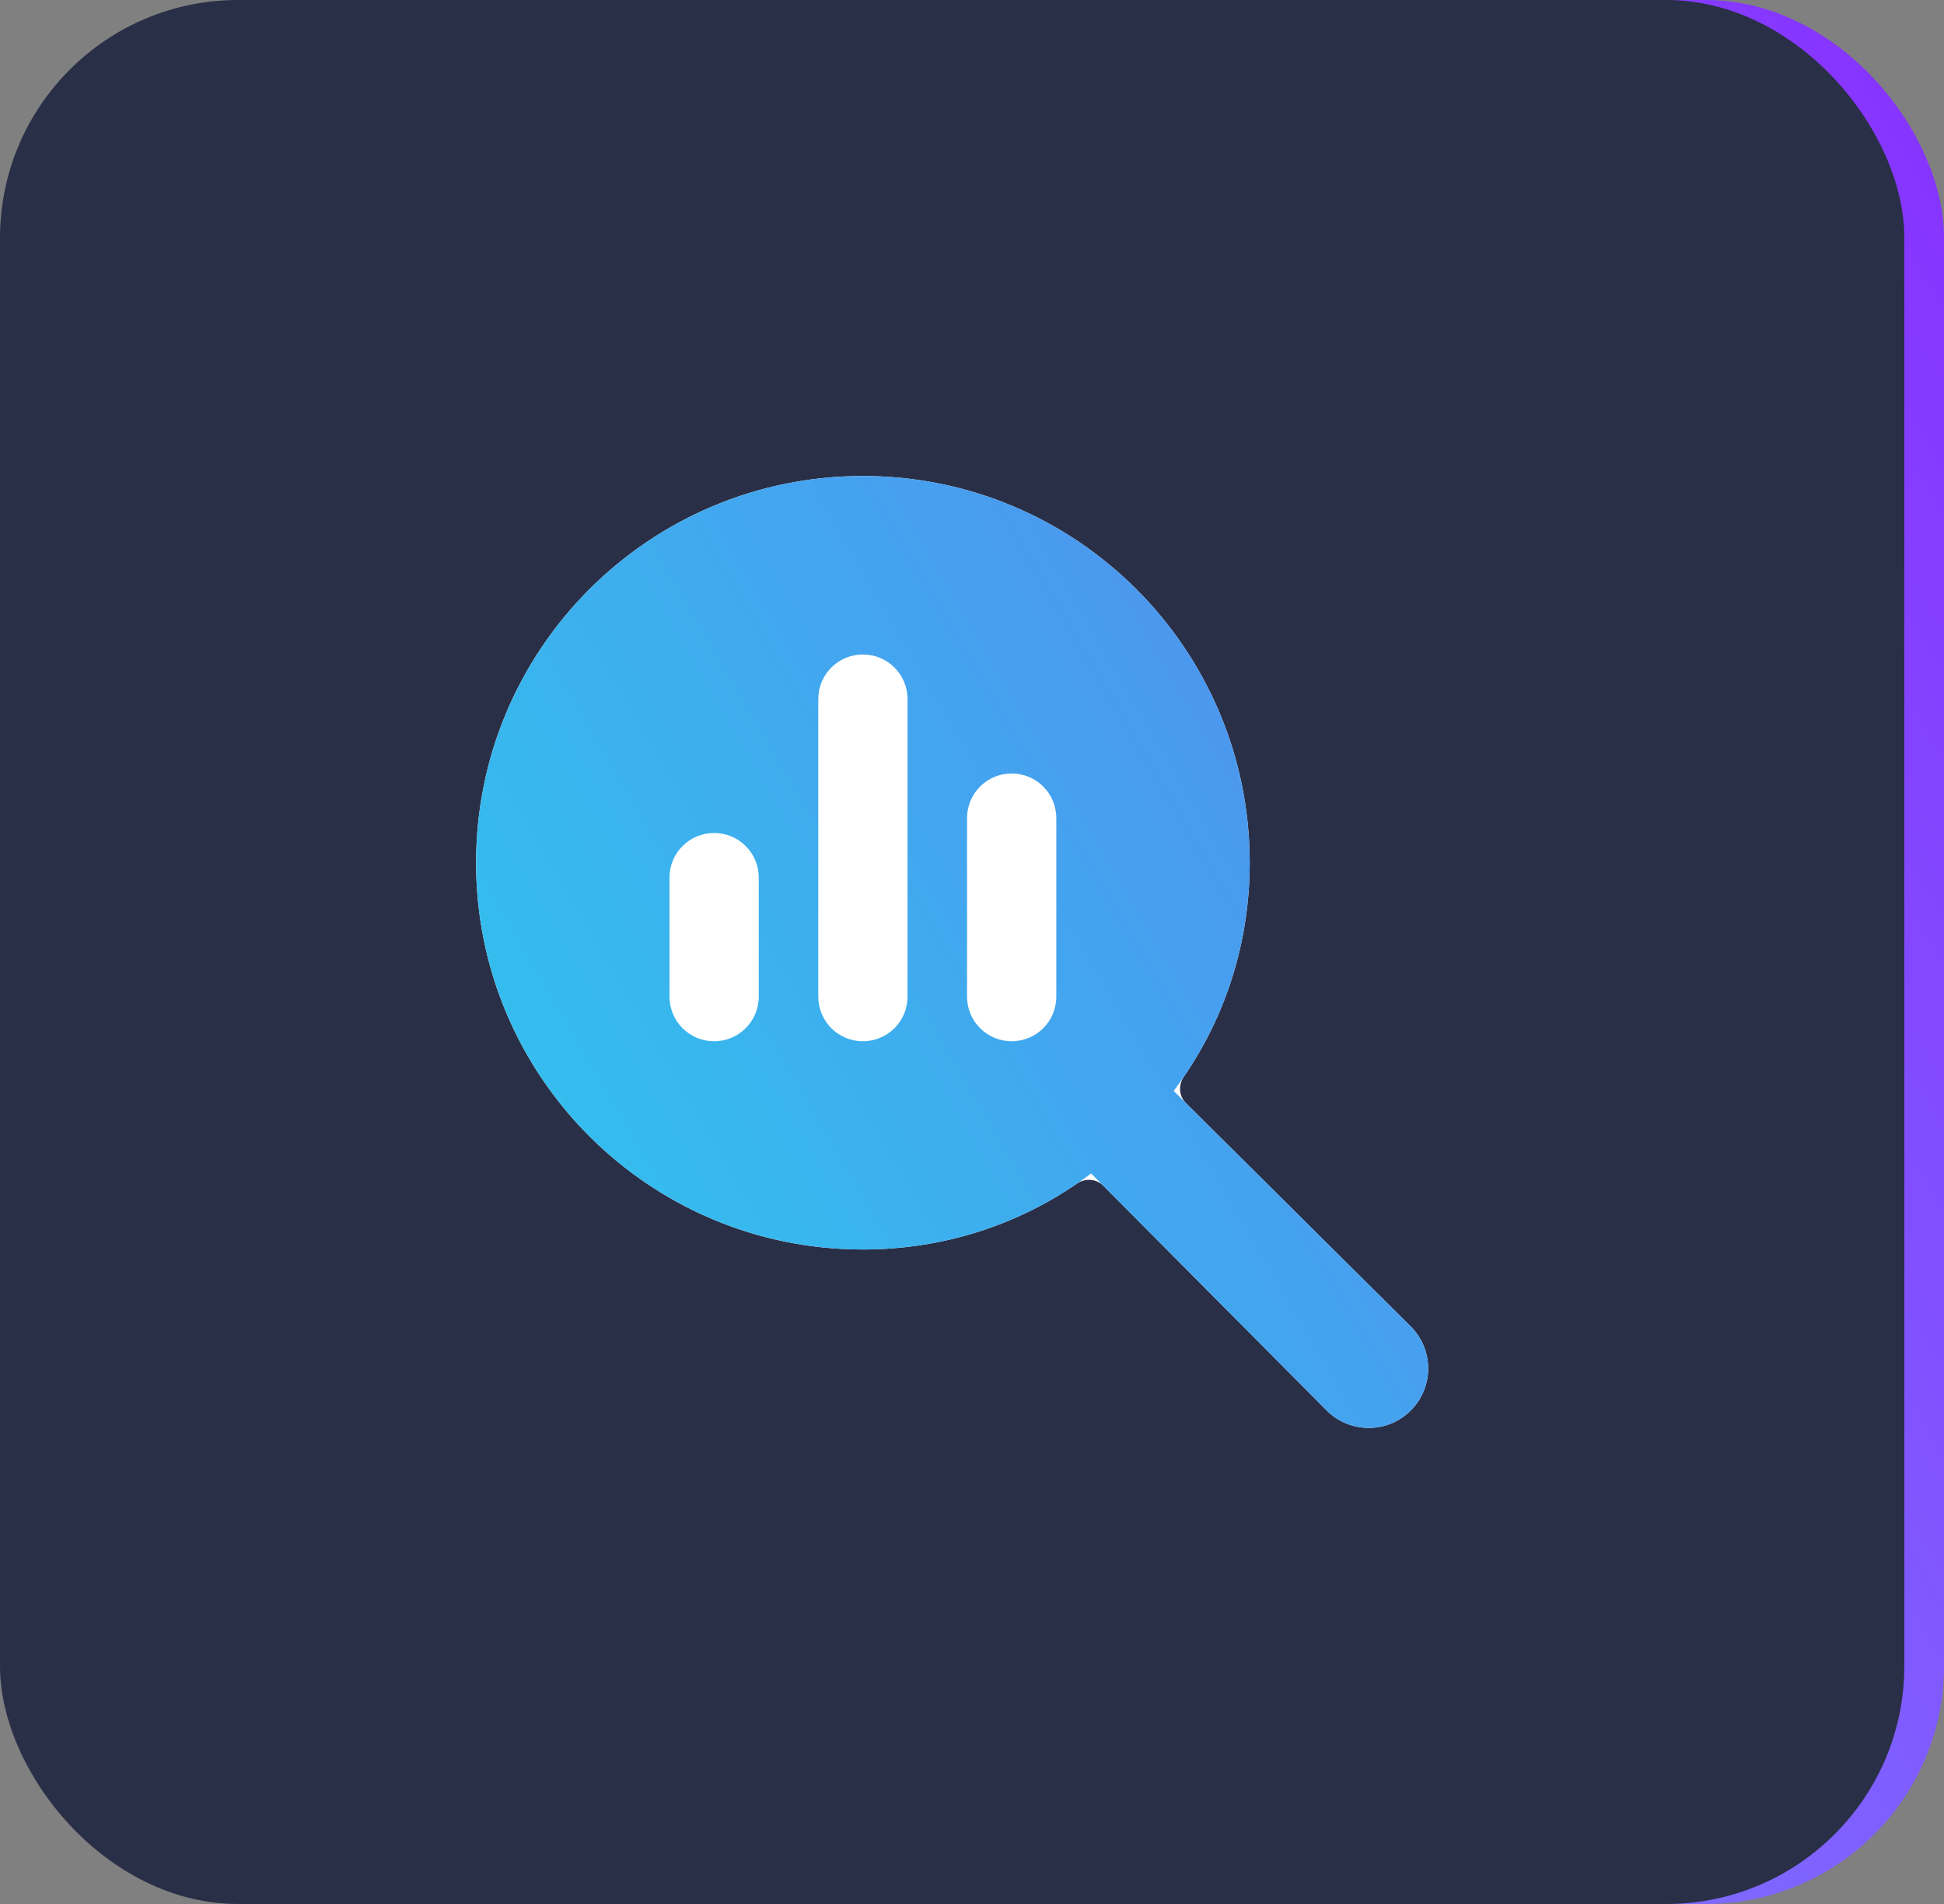
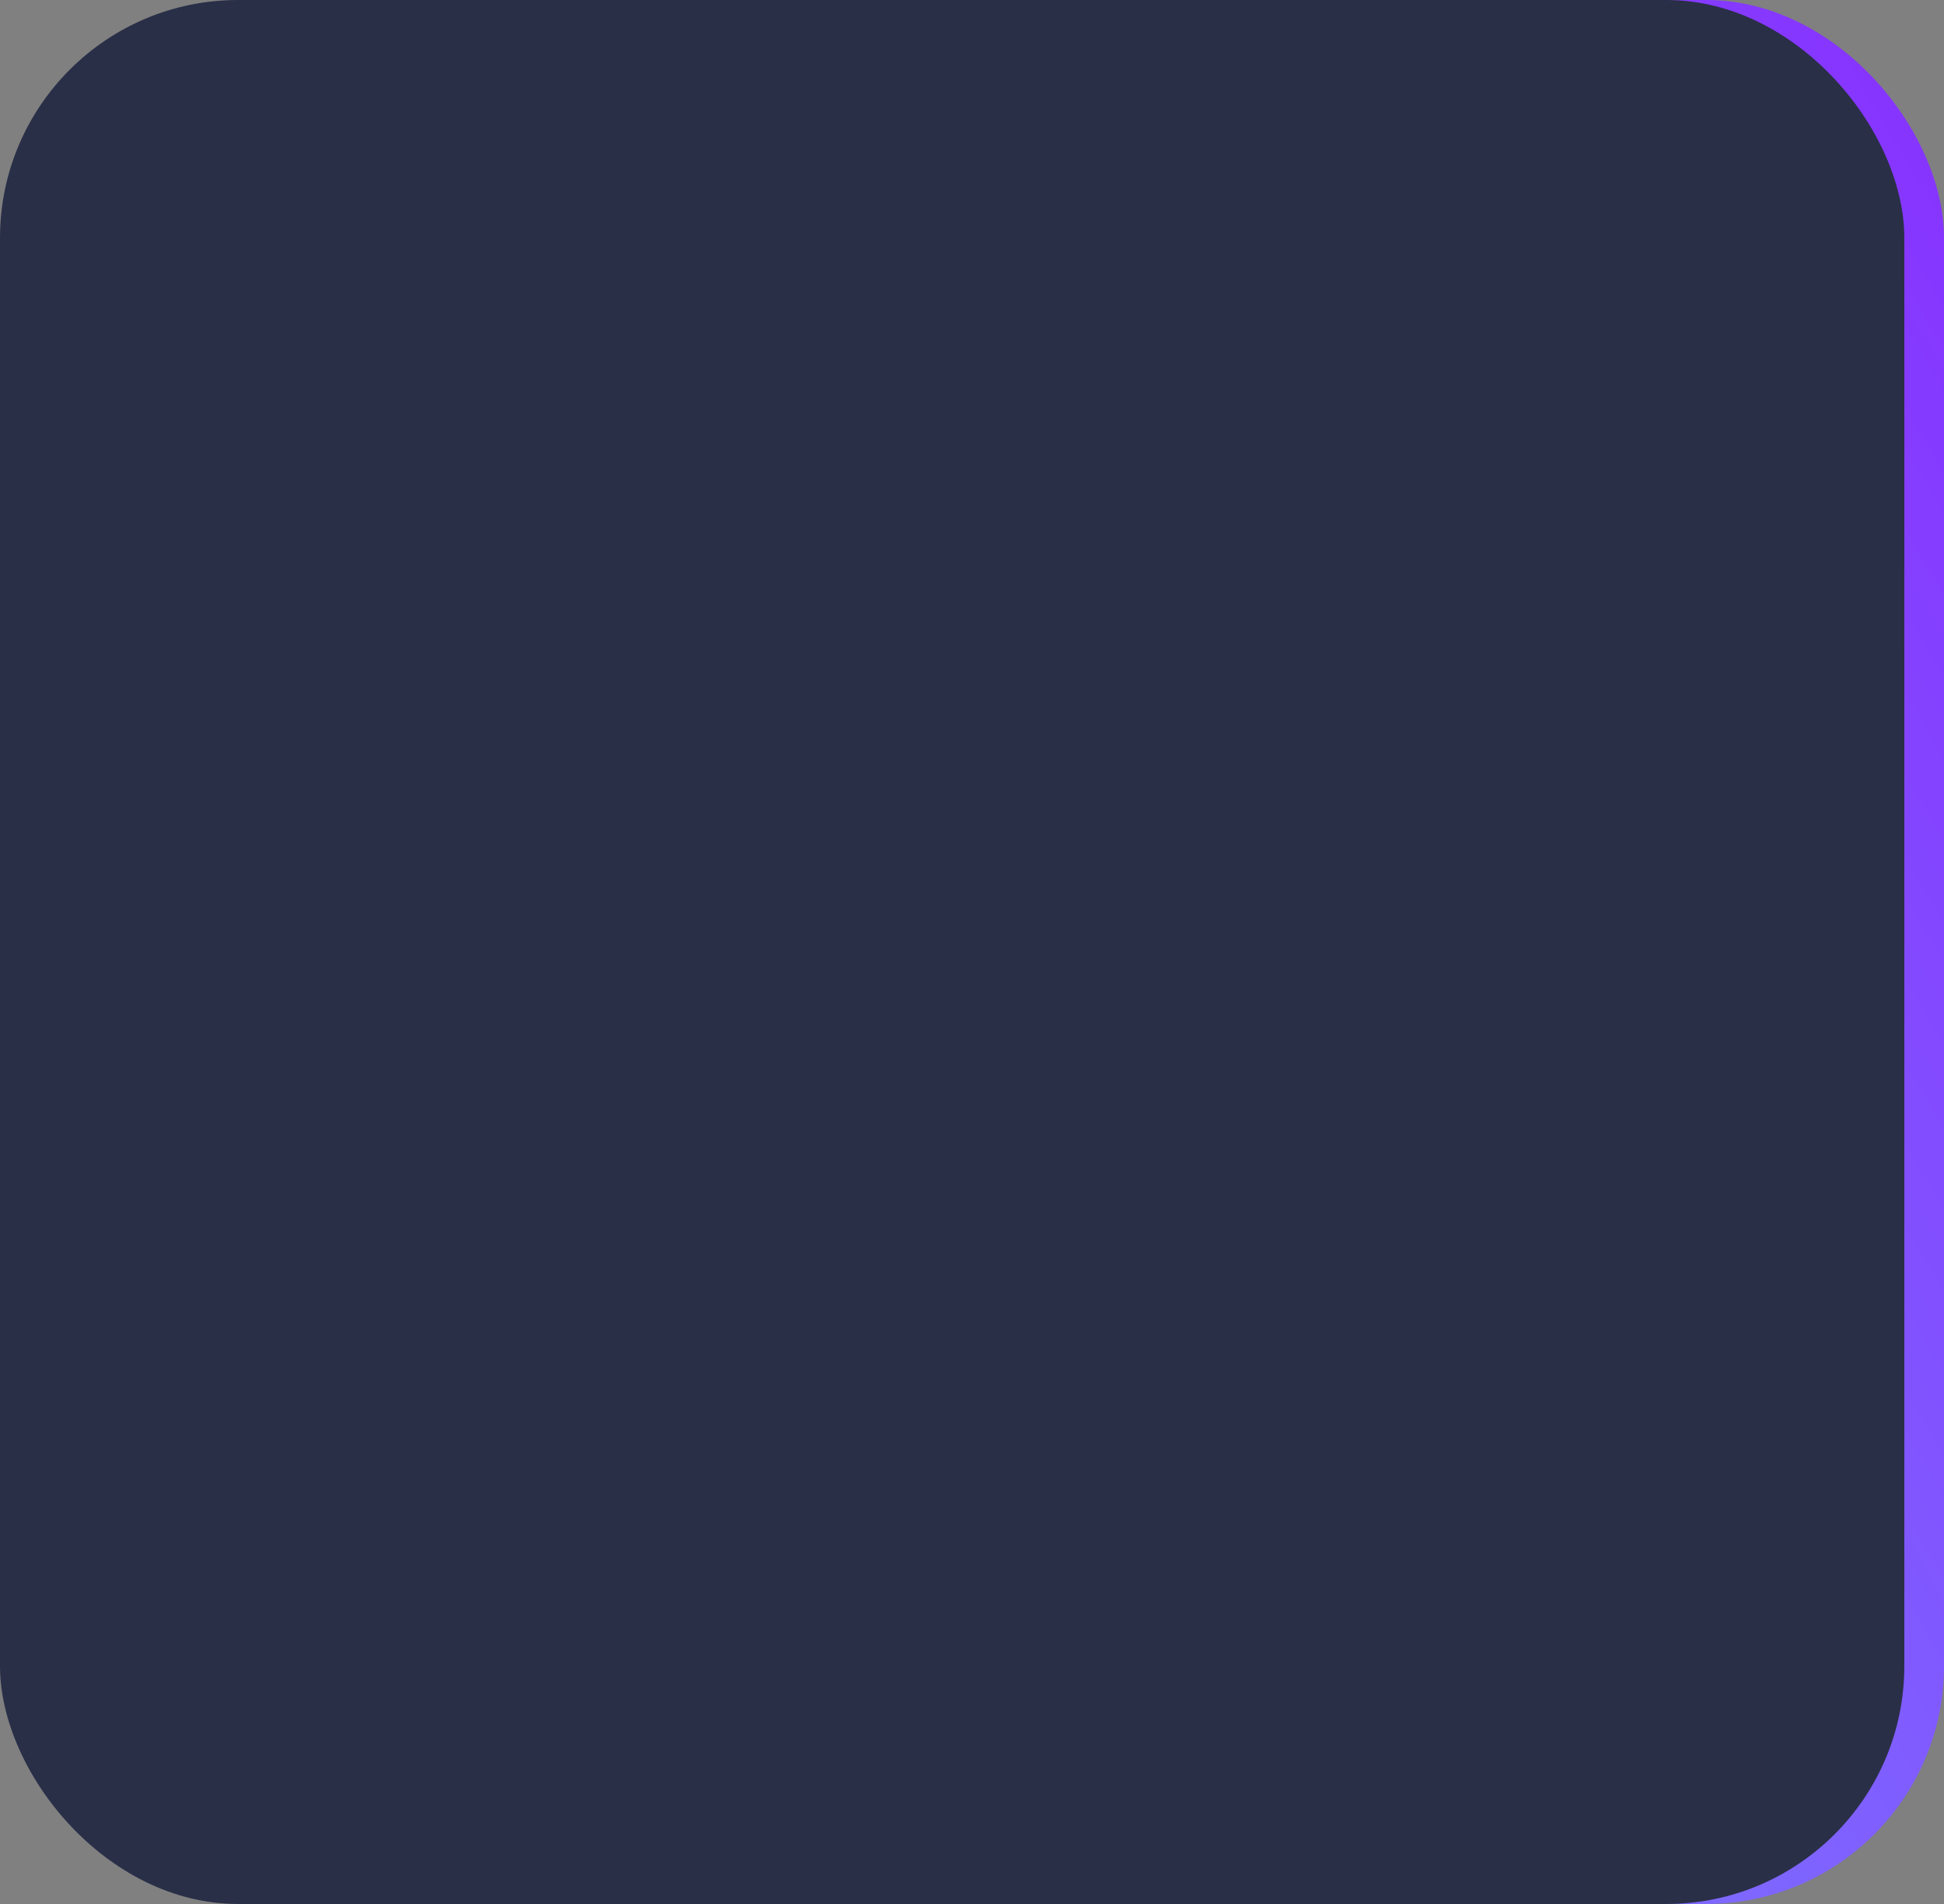
<svg xmlns="http://www.w3.org/2000/svg" width="49" height="48" viewBox="0 0 49 48" fill="none">
  <rect x="0" y="0" width="49" height="48" fill="#808080" stroke="none" />
  <rect x="1" width="48" height="48" rx="6" fill="url(#paint0_linear_5689_37742)" />
  <rect width="48" height="48" rx="6" fill="#292F47" />
  <g clip-path="url(#clip0_5689_37742)">
    <path d="M29.838 27.147C30.899 25.602 31.5 23.747 31.5 21.75C31.5 16.365 27.136 12 21.75 12C16.365 12 12 16.365 12 21.75C12 27.136 16.365 31.5 21.75 31.5C23.747 31.5 25.602 30.899 27.147 29.838C27.354 29.697 27.633 29.715 27.809 29.892L33.441 35.559C34.027 36.145 34.973 36.145 35.559 35.559C36.145 34.973 36.145 34.027 35.559 33.441L29.892 27.809C29.715 27.633 29.697 27.354 29.838 27.147Z" fill="white" />
-     <path d="M31.5 21.75C31.5 23.902 30.802 25.889 29.583 27.502L35.559 33.441C36.145 34.027 36.145 34.973 35.559 35.559C34.973 36.145 34.027 36.145 33.441 35.559L27.502 29.583C25.889 30.802 23.902 31.5 21.75 31.5C16.365 31.5 12 27.136 12 21.75C12 16.365 16.365 12 21.75 12C27.136 12 31.5 16.365 31.5 21.75ZM16.875 25.125C16.875 25.748 17.377 26.25 18 26.25C18.623 26.25 19.125 25.748 19.125 25.125V22.125C19.125 21.502 18.623 21 18 21C17.377 21 16.875 21.502 16.875 22.125V25.125ZM20.625 25.125C20.625 25.748 21.127 26.25 21.75 26.25C22.373 26.25 22.875 25.748 22.875 25.125V17.625C22.875 17.002 22.373 16.5 21.75 16.5C21.127 16.5 20.625 17.002 20.625 17.625V25.125ZM24.375 25.125C24.375 25.748 24.877 26.25 25.5 26.25C26.123 26.25 26.625 25.748 26.625 25.125V20.625C26.625 20.002 26.123 19.5 25.5 19.5C24.877 19.5 24.375 20.002 24.375 20.625V25.125Z" fill="url(#paint1_linear_5689_37742)" />
  </g>
  <defs>
    <linearGradient id="paint0_linear_5689_37742" x1="1" y1="48" x2="57.704" y2="14.921" gradientUnits="userSpaceOnUse">
      <stop stop-color="#72AEFF" />
      <stop offset="1" stop-color="#8730FF" />
    </linearGradient>
    <linearGradient id="paint1_linear_5689_37742" x1="12" y1="35.999" x2="40.351" y2="19.46" gradientUnits="userSpaceOnUse">
      <stop stop-color="#2DC8ED" />
      <stop offset="1" stop-color="#548AF0" />
    </linearGradient>
    <clipPath id="clip0_5689_37742">
-       <rect width="24" height="24" fill="white" transform="translate(12 12)" />
-     </clipPath>
+       </clipPath>
  </defs>
</svg>